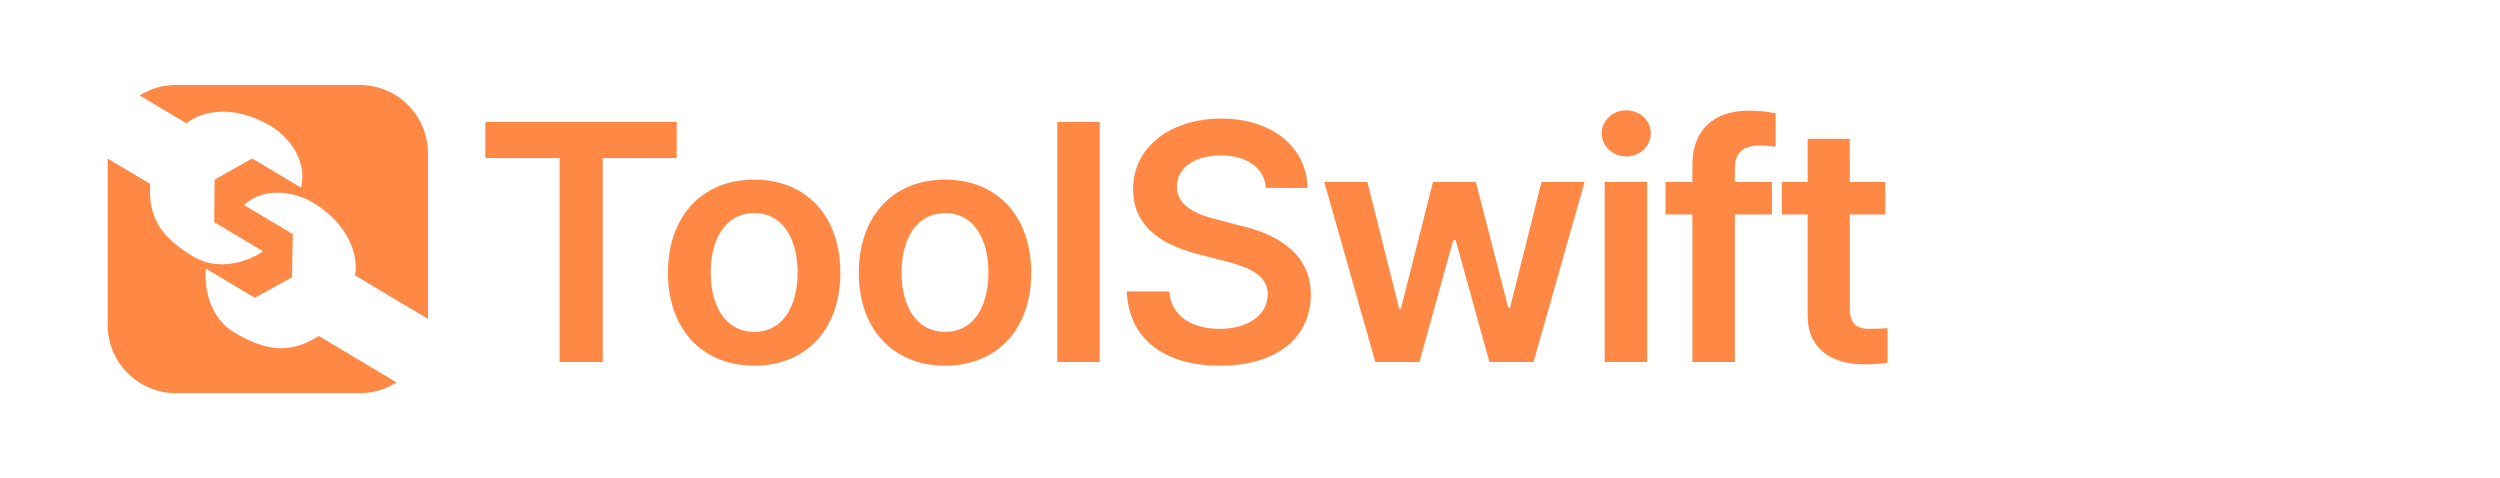
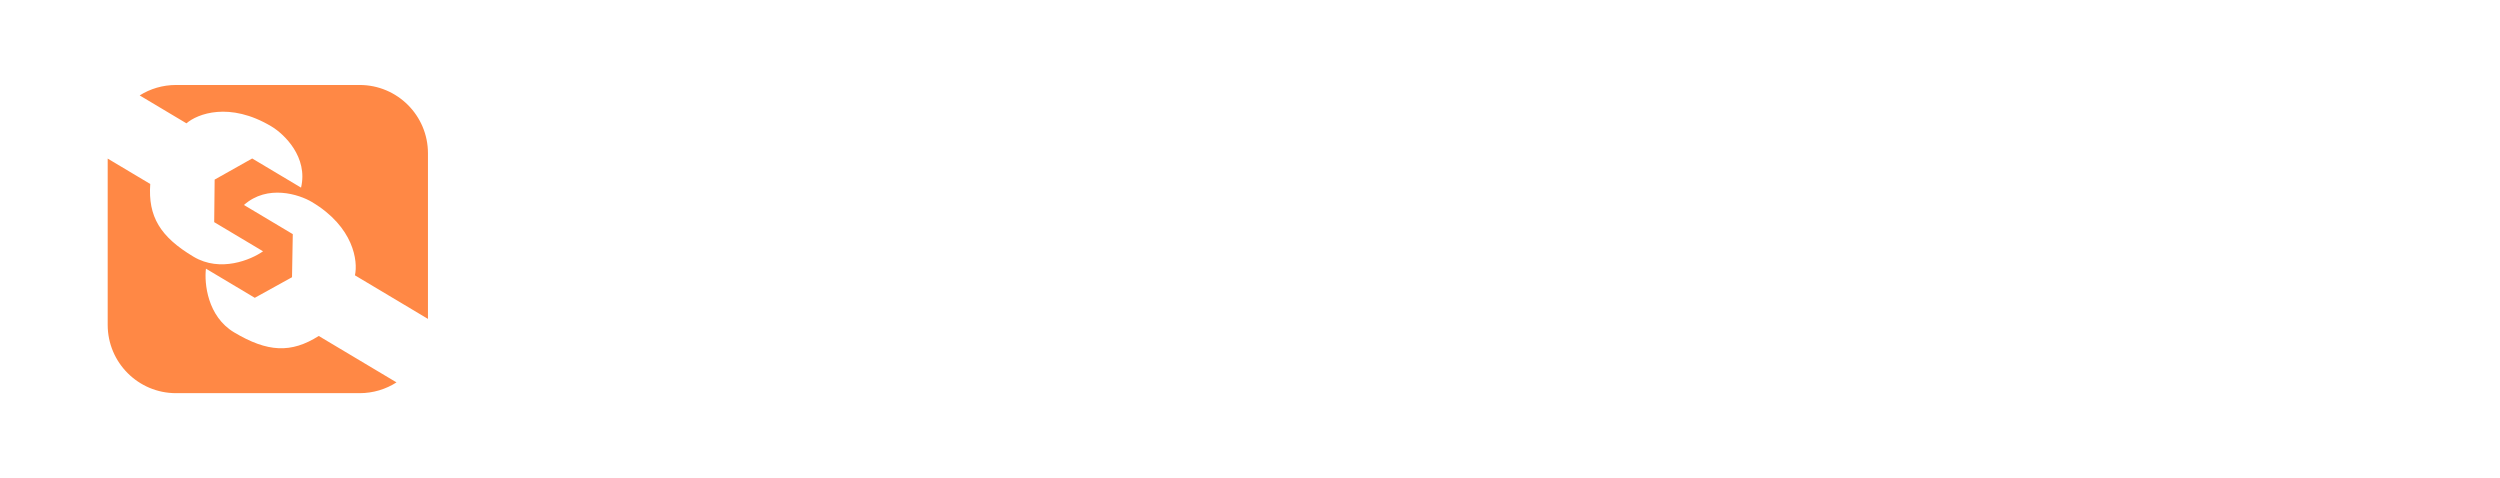
<svg xmlns="http://www.w3.org/2000/svg" width="366" height="70" viewBox="0 0 366 70" fill="none">
  <path fill-rule="evenodd" clip-rule="evenodd" d="M36.921 23.201L44.073 27.469C45.128 22.998 41.615 19.627 39.726 18.5C33.587 14.836 28.881 16.677 27.296 18.056L20.449 13.97C21.989 13.001 23.812 12.441 25.766 12.441H52.653C58.176 12.441 62.653 16.918 62.653 22.441V46.687L51.962 40.307C52.423 38.257 51.809 33.241 45.67 29.577C43.782 28.45 39.146 26.959 35.713 30.01L42.864 34.278L42.751 40.585L37.301 43.599L30.15 39.331C29.893 41.466 30.359 46.321 34.28 48.662C39.182 51.587 42.633 51.739 46.663 49.186L58.048 55.981C56.491 56.98 54.64 57.559 52.653 57.559H25.766C20.243 57.559 15.766 53.082 15.766 47.559V23.217L21.996 26.935C21.663 31.694 23.435 34.659 28.337 37.584C32.258 39.925 36.752 38.03 38.51 36.79L31.358 32.522L31.424 26.295L36.921 23.201Z" fill="#FF8845" />
-   <path d="M71.055 23.14V17.848H99.069V23.14H88.242V53H81.93V23.14H71.055ZM110.407 53.534C102.736 53.534 97.784 48.096 97.784 39.94C97.784 31.734 102.736 26.296 110.407 26.296C118.127 26.296 123.031 31.734 123.031 39.94C123.031 48.096 118.127 53.534 110.407 53.534ZM110.456 48.582C114.68 48.582 116.768 44.746 116.768 39.891C116.768 35.084 114.68 31.2 110.456 31.2C106.135 31.2 104.047 35.084 104.047 39.891C104.047 44.746 106.135 48.582 110.456 48.582ZM138.35 53.534C130.679 53.534 125.726 48.096 125.726 39.94C125.726 31.734 130.679 26.296 138.35 26.296C146.07 26.296 150.974 31.734 150.974 39.94C150.974 48.096 146.07 53.534 138.35 53.534ZM138.399 48.582C142.623 48.582 144.71 44.746 144.71 39.891C144.71 35.084 142.623 31.2 138.399 31.2C134.077 31.2 131.99 35.084 131.99 39.891C131.99 44.746 134.077 48.582 138.399 48.582ZM161 17.848V53H154.786V17.848H161ZM185.35 27.51C185.059 24.5 182.486 22.752 178.699 22.752C174.717 22.752 172.29 24.694 172.29 27.316C172.29 30.278 175.397 31.491 178.31 32.171L181.612 33.045C186.855 34.259 191.905 37.026 191.905 43.144C191.905 49.31 187.05 53.534 178.602 53.534C170.396 53.534 165.25 49.601 164.958 42.658H171.173C171.464 46.348 174.572 48.145 178.553 48.145C182.729 48.145 185.593 46.106 185.593 43.095C185.593 40.328 183.02 39.163 179.233 38.192L175.252 37.172C169.474 35.667 165.881 32.754 165.881 27.704C165.881 21.49 171.416 17.363 178.796 17.363C186.273 17.363 191.322 21.587 191.419 27.51H185.35ZM201.349 53L193.872 26.636H200.184L204.845 45.183H205.088L209.797 26.636H216.061L220.819 45.086H221.061L225.674 26.636H231.986L224.509 53H218.051L213.099 35.133H212.759L207.807 53H201.349ZM234.924 53V26.636H241.139V53H234.924ZM238.08 22.898C236.138 22.898 234.487 21.393 234.487 19.499C234.487 17.654 236.138 16.149 238.08 16.149C240.071 16.149 241.673 17.654 241.673 19.499C241.673 21.393 240.071 22.898 238.08 22.898ZM259.419 26.636V31.394H253.982V53H247.767V31.394H243.834V26.636H247.767V24.111C247.767 18.965 250.971 16.198 256.021 16.198C257.477 16.198 258.788 16.343 259.954 16.586V21.49C258.934 21.344 258.157 21.296 257.72 21.296C255.195 21.296 253.982 22.315 253.982 24.694V26.636H259.419ZM276.001 26.636V31.394H270.806V45.086C270.806 47.611 272.068 48.145 273.622 48.145C274.35 48.145 275.564 48.096 276.341 48.048V53.097C275.613 53.243 274.399 53.34 272.845 53.34C268.184 53.34 264.591 51.058 264.64 46.106V31.394H260.853V26.636H264.64V20.324H270.806V26.636H276.001Z" fill="#FF8845" />
</svg>